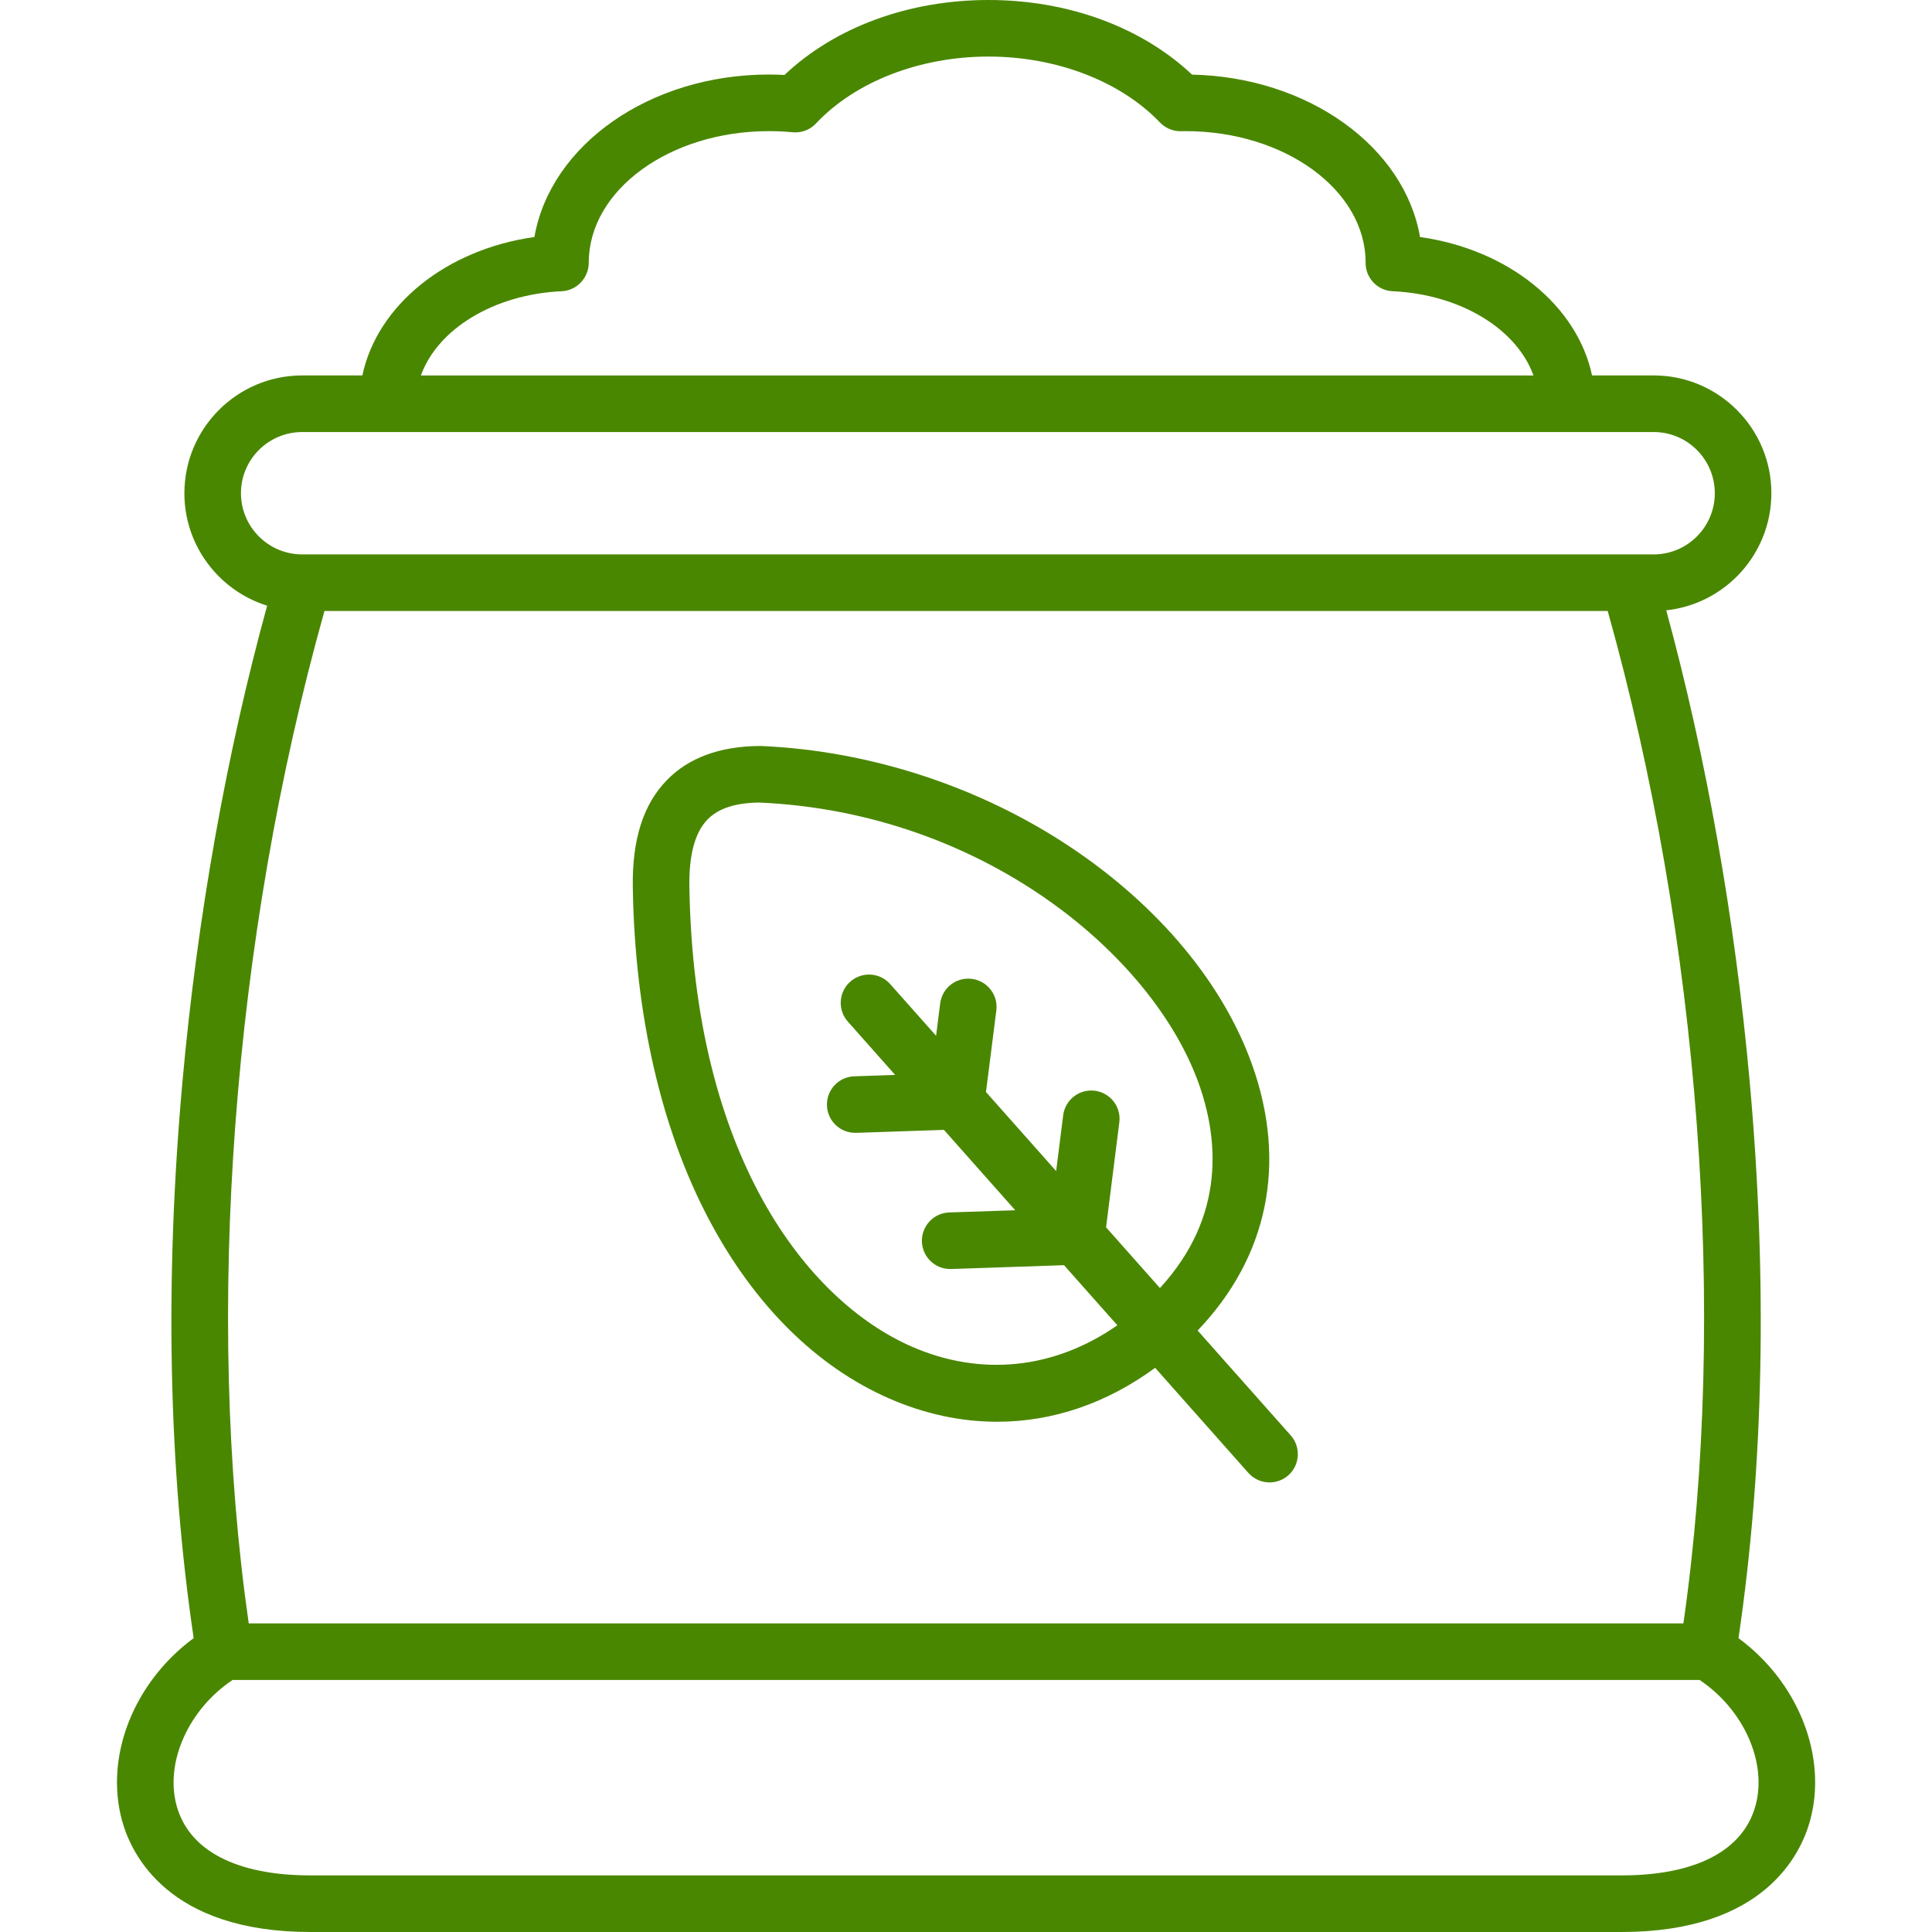
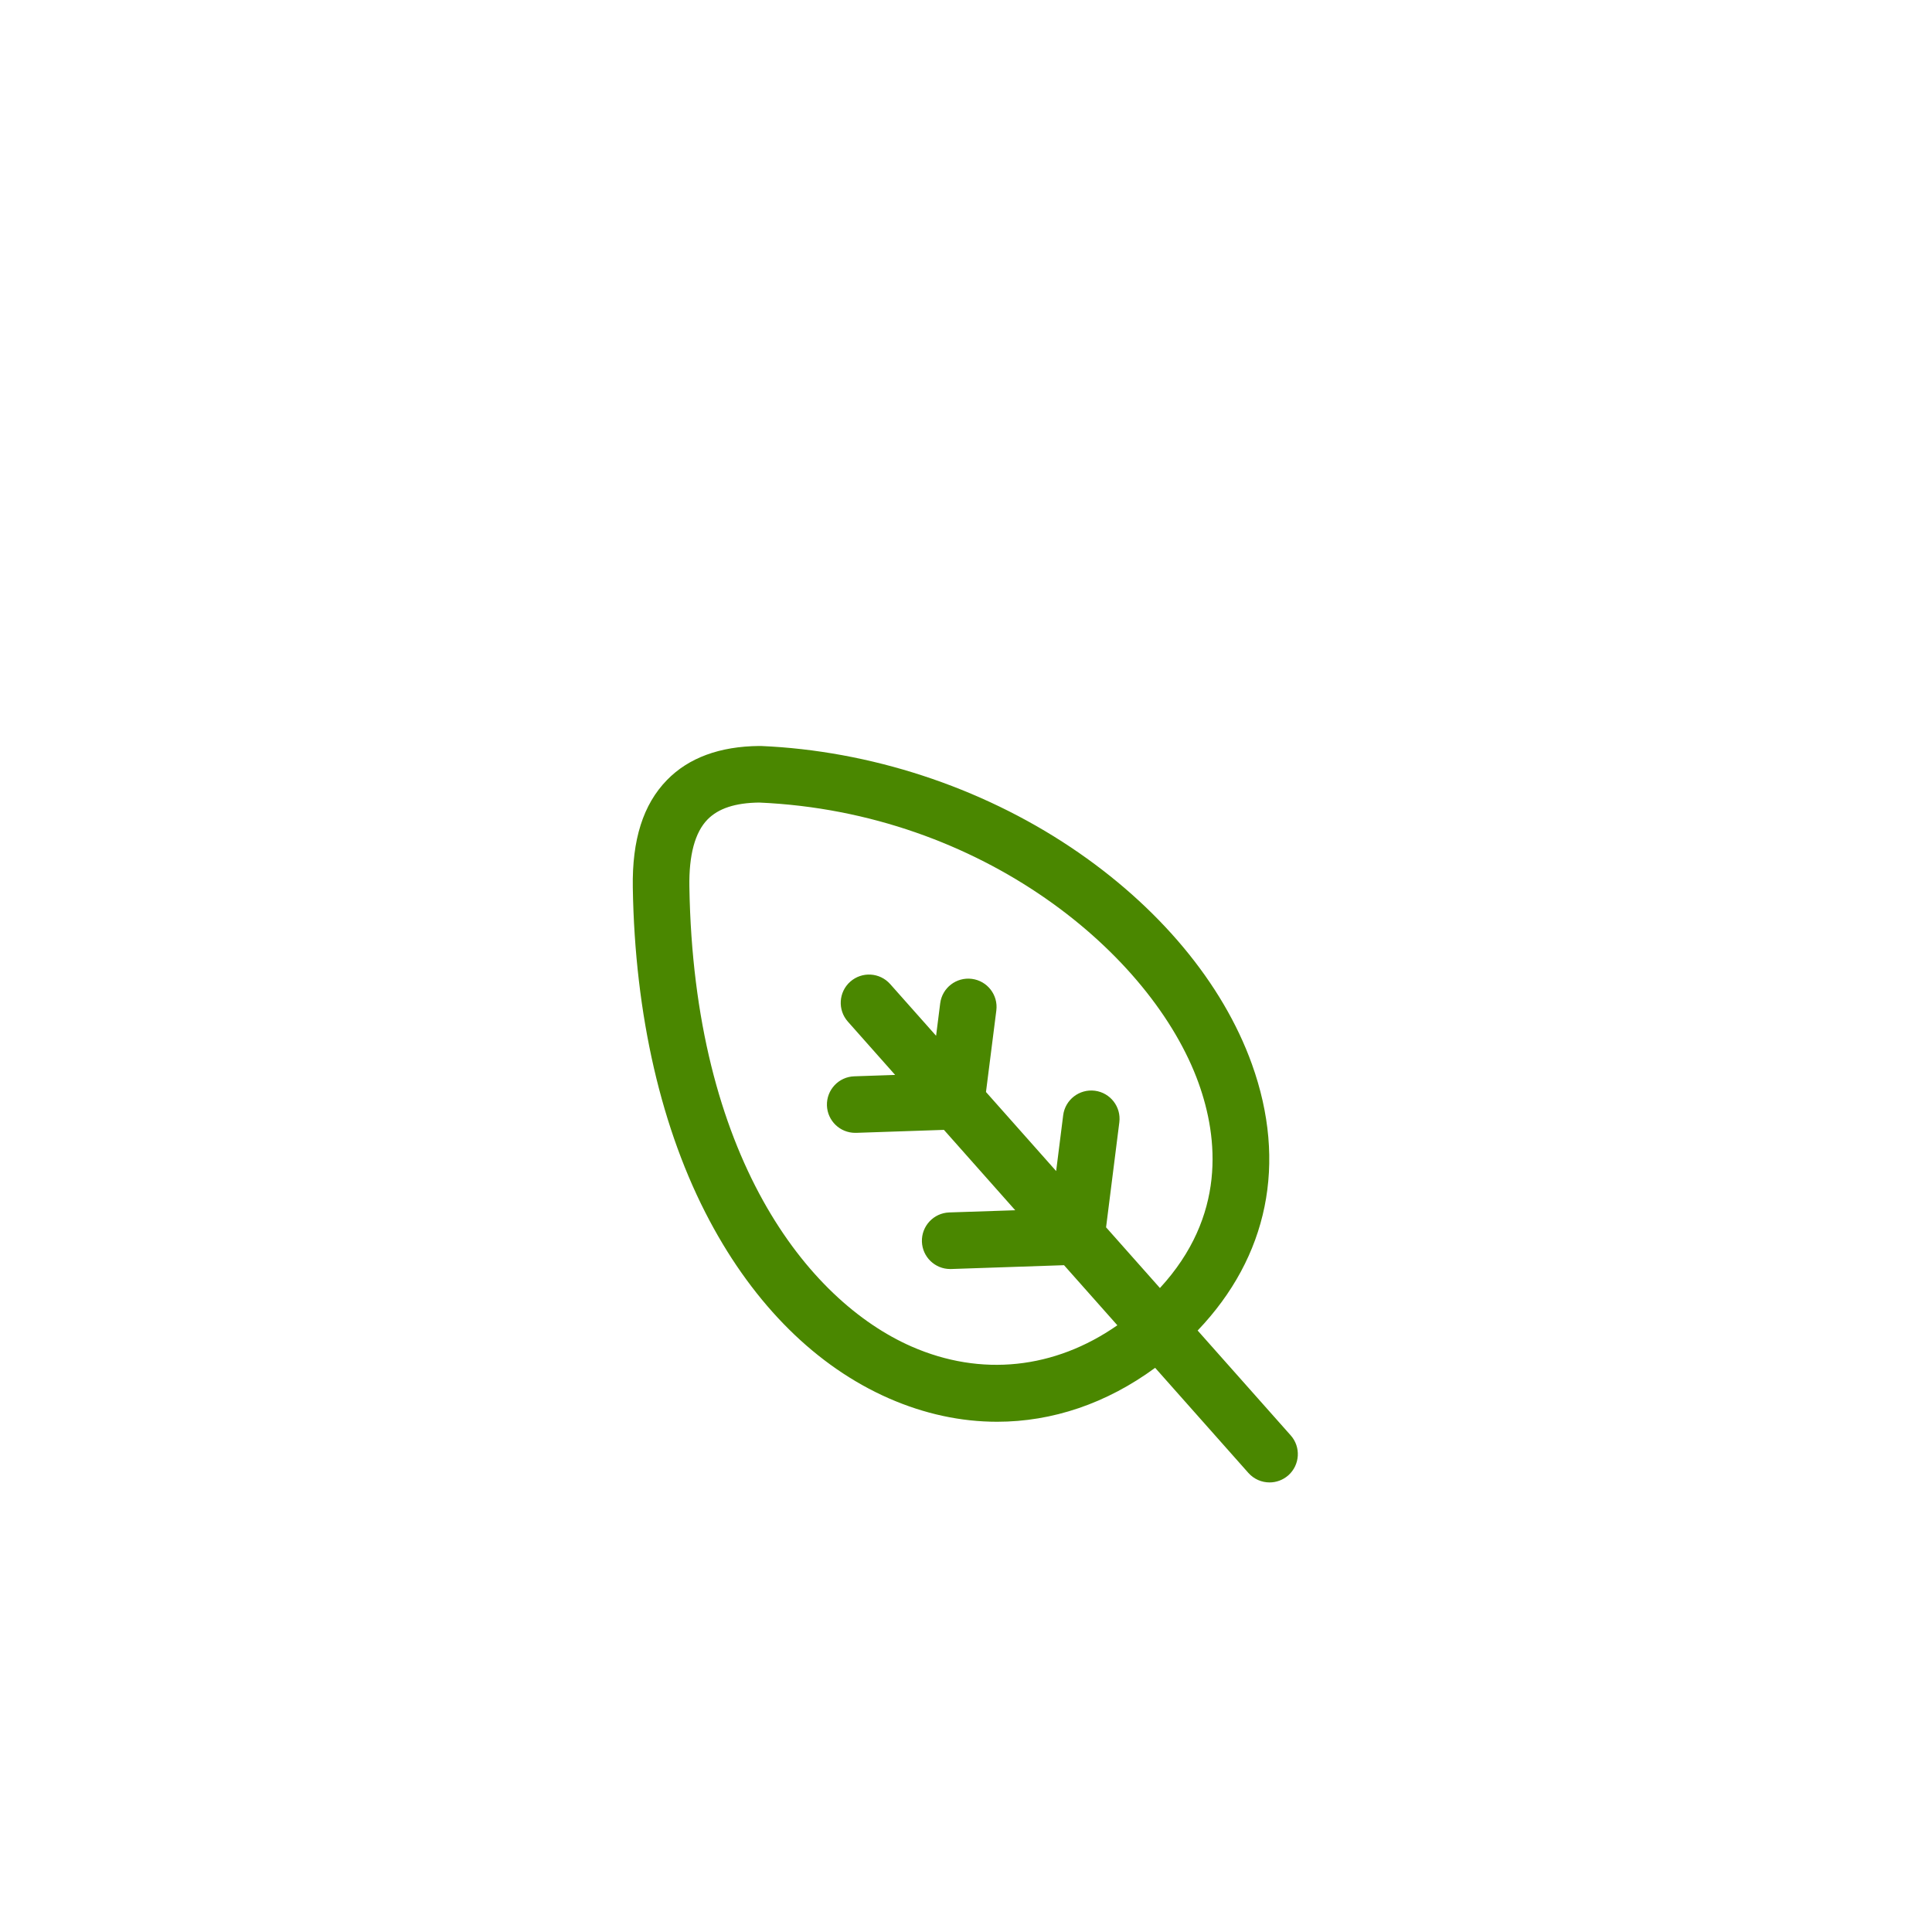
<svg xmlns="http://www.w3.org/2000/svg" width="50" height="50" viewBox="0 0 50 50" fill="none">
-   <path d="M44.992 42.395C45.646 37.963 45.744 33.121 45.282 27.993C44.903 23.787 44.158 19.592 43.122 15.795C44.649 15.632 45.843 14.336 45.843 12.763C45.843 11.083 44.477 9.716 42.797 9.716H41.202C40.818 7.903 39.036 6.455 36.75 6.134C36.349 3.805 33.868 1.996 30.85 1.931C29.542 0.7 27.642 0 25.582 0C23.513 0 21.611 0.703 20.302 1.94C20.168 1.933 20.032 1.929 19.897 1.929C16.806 1.929 14.242 3.759 13.831 6.134C11.544 6.454 9.761 7.902 9.378 9.716H7.821C6.139 9.716 4.772 11.083 4.772 12.766C4.772 14.13 5.674 15.288 6.914 15.675C5.86 19.503 5.105 23.742 4.722 27.993C4.26 33.121 4.358 37.964 5.012 42.395C3.471 43.53 2.7 45.444 3.159 47.119C3.397 47.985 4.348 50 8.037 50H41.967C45.656 50 46.607 47.985 46.844 47.119C47.304 45.444 46.532 43.53 44.992 42.395ZM14.538 7.537C14.929 7.519 15.237 7.189 15.237 6.797C15.237 4.921 17.328 3.394 19.897 3.394C20.105 3.394 20.312 3.404 20.511 3.423C20.737 3.446 20.961 3.362 21.117 3.196C22.135 2.112 23.804 1.464 25.582 1.464C27.341 1.464 29 2.102 30.02 3.17C30.17 3.326 30.381 3.408 30.595 3.395C30.625 3.394 30.654 3.394 30.683 3.394C33.252 3.394 35.342 4.921 35.342 6.797V6.806C35.342 7.197 35.65 7.52 36.041 7.537C37.81 7.618 39.258 8.524 39.686 9.717H10.893C11.321 8.524 12.77 7.618 14.538 7.537ZM45.432 46.732C45.113 47.895 43.883 48.535 41.967 48.535H8.036C6.121 48.535 4.89 47.895 4.571 46.732C4.263 45.606 4.881 44.239 6.018 43.478H23.977C24.381 43.478 24.709 43.15 24.709 42.746C24.709 42.342 24.381 42.014 23.977 42.014H6.437C5.287 34.005 6.012 24.306 8.397 15.812H23.977C24.381 15.812 24.709 15.484 24.709 15.08C24.709 14.675 24.381 14.348 23.977 14.348H7.83H7.828H7.821C6.947 14.348 6.236 13.638 6.236 12.763C6.236 11.89 6.947 11.181 7.821 11.181H42.797C43.669 11.181 44.379 11.89 44.379 12.765C44.379 13.638 43.669 14.348 42.797 14.348H42.176H42.171H22C21.595 14.348 21.5 14.675 21.5 15.08C21.5 15.484 21.595 15.812 22 15.812H41.607C43.992 24.306 44.717 34.005 43.566 42.014H23C22.596 42.014 23 42.341 23 42.746C23 43.15 21.596 43.478 22 43.478H43.986C45.123 44.239 45.741 45.606 45.432 46.732Z" fill="#4A8700" />
  <path d="M32.308 38.119C32.453 38.282 32.654 38.365 32.856 38.365C33.029 38.365 33.202 38.304 33.342 38.181C33.644 37.912 33.672 37.449 33.403 37.147L30.995 34.434C32.818 32.526 33.319 30.099 32.398 27.536C31.642 25.435 29.978 23.443 27.712 21.928C25.362 20.358 22.513 19.426 19.69 19.306C19.677 19.306 19.665 19.306 19.652 19.306C18.627 19.315 17.822 19.611 17.261 20.187C16.645 20.819 16.356 21.73 16.377 22.973C16.43 26.268 17.117 29.248 18.364 31.591C19.527 33.778 21.131 35.368 23.004 36.189C23.928 36.594 24.873 36.795 25.805 36.795C27.236 36.795 28.638 36.322 29.895 35.399L32.308 38.119ZM23.591 34.848C20.885 33.661 17.953 29.912 17.841 22.949C17.828 22.127 17.985 21.542 18.31 21.209C18.59 20.922 19.027 20.778 19.647 20.77C25.43 21.023 29.821 24.698 31.02 28.032C31.529 29.449 31.733 31.473 30.019 33.334L28.625 31.763L28.968 29.046C29.019 28.645 28.735 28.279 28.334 28.228C27.933 28.178 27.566 28.461 27.515 28.863L27.333 30.307L25.517 28.261L25.785 26.151C25.836 25.75 25.552 25.384 25.151 25.333C24.749 25.282 24.383 25.565 24.332 25.967L24.226 26.806L23.038 25.468C22.769 25.165 22.307 25.138 22.004 25.406C21.702 25.674 21.674 26.137 21.943 26.44L23.166 27.819L22.108 27.855C21.704 27.868 21.388 28.207 21.401 28.611C21.415 29.007 21.74 29.318 22.133 29.318C22.141 29.318 22.149 29.318 22.158 29.318L24.429 29.241L26.274 31.321L24.566 31.378C24.162 31.392 23.846 31.731 23.859 32.135C23.873 32.531 24.198 32.842 24.59 32.842C24.599 32.842 24.607 32.842 24.616 32.842L27.537 32.743L28.917 34.298C27.294 35.431 25.391 35.637 23.591 34.848Z" fill="#4A8700" />
</svg>